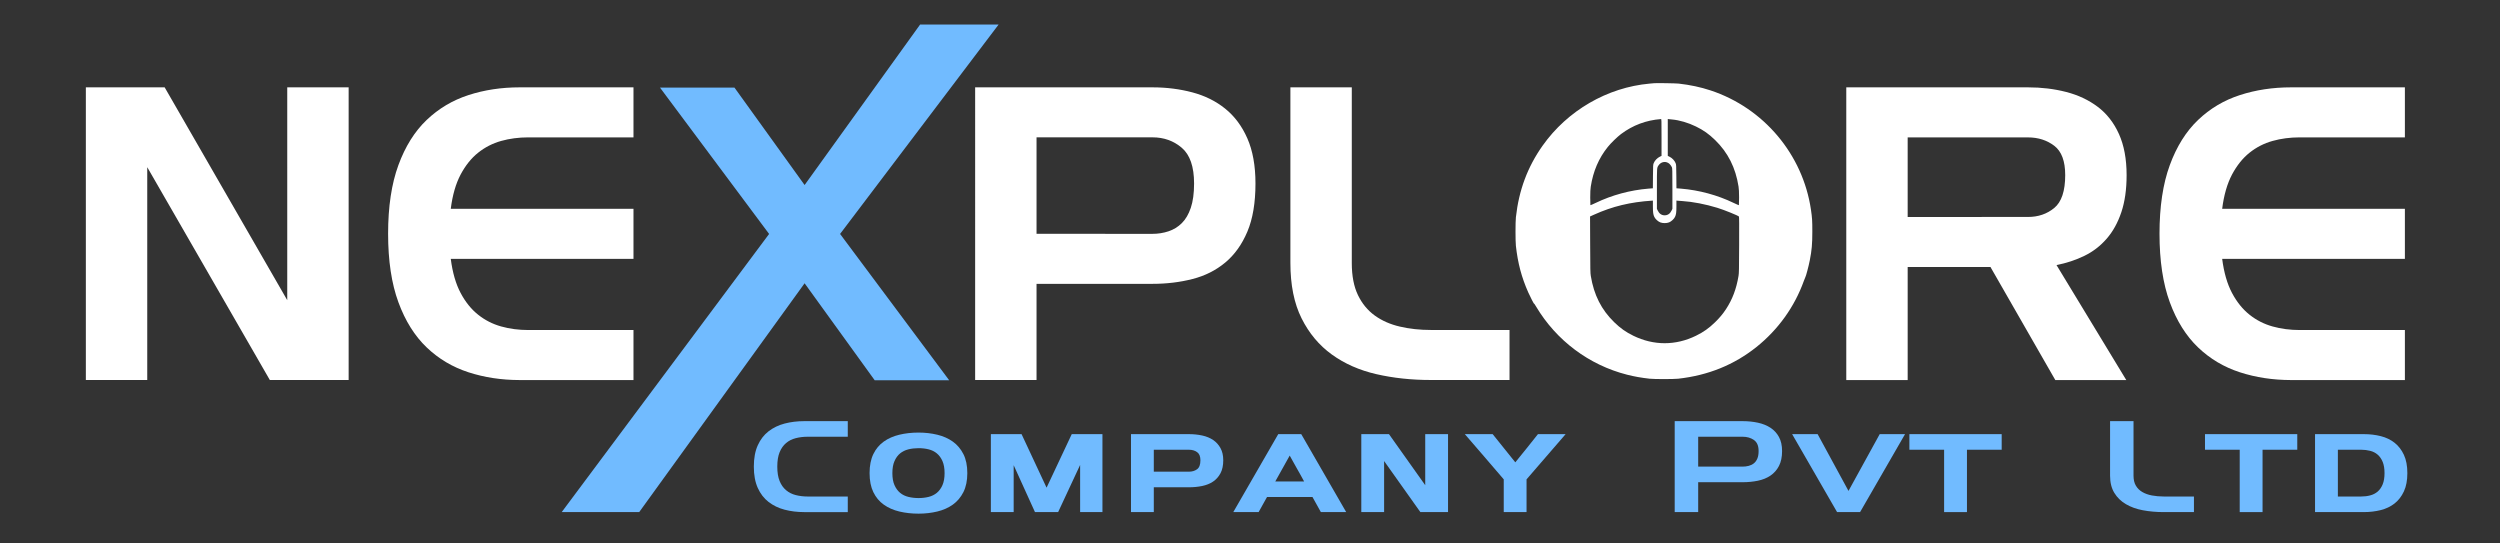
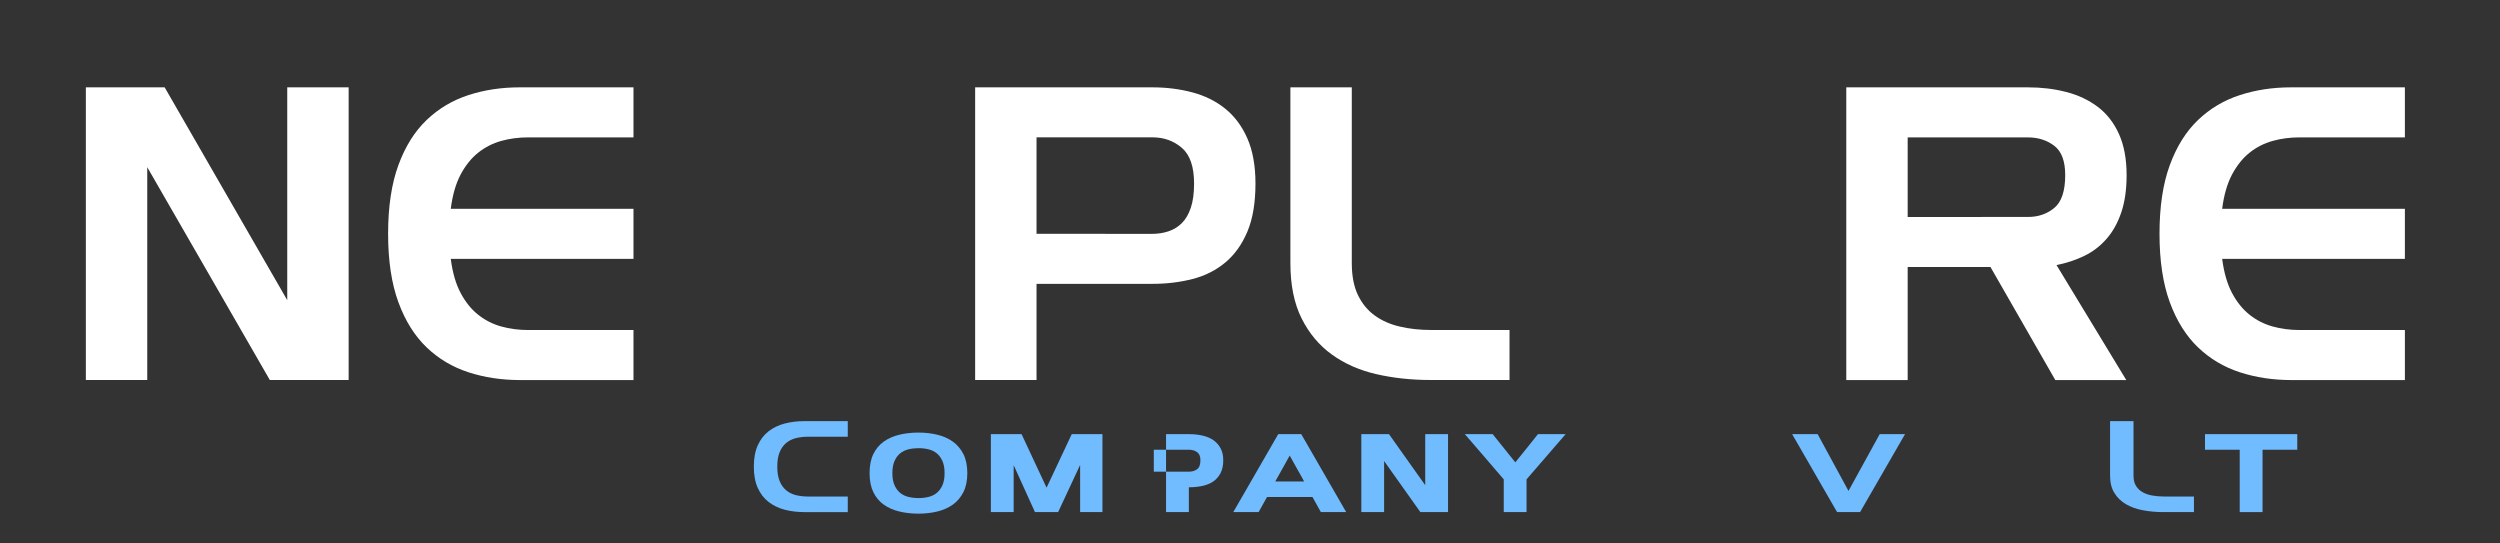
<svg xmlns="http://www.w3.org/2000/svg" version="1.1" id="Layer_1" x="0px" y="0px" viewBox="0 0 7696.3 1672.2" style="enable-background:new 0 0 7696.3 1672.2;" xml:space="preserve">
  <rect x="0" y="0" width="7696.3" height="1672.2" fill="#333333" stroke="none" />
  <style type="text/css">
	.st0{fill:#71BBFF;}
	.st1{fill:#FFFFFF;}
</style>
-   <path class="st0" d="M2367.7,720.2l-335.9-450.5h229.3L2477,569.6l355.6-494.1h241.7l-488.1,644.7l335.9,450.5h-229.3L2477,872.1  l-509.2,704.4h-238.6L2367.7,720.2z" />
  <g transform="translate(0,1042) scale(0.1,-0.1)">
-     <path class="st1" d="M50926,7858.8c-20.2-1.8-84.3-8.2-142.1-12.8c-1303.3-117.3-2528.7-828.5-3294.9-1911   c-463.8-656.2-730.5-1371.1-822.1-2204.2c-15.6-142.1-15.6-739.6,0-879.9c59.6-535.3,175.1-970.6,381.3-1434.4   c66.9-149.4,178.7-365.7,179.6-344.6c0,7.3,28.4-33.9,62.3-91.7c624.2-1045.7,1631.5-1799.1,2801.9-2096   c219-55.9,438.1-94.4,692-122.8c142.1-15.6,737.8-15.6,879.9,0c922,102.7,1720.3,426.2,2410.5,977   c668.1,535.3,1171.3,1236.4,1458.2,2035.6c22,60.5,42.2,111.8,45.8,114.6c14.7,11.9,101.7,339.1,135.6,513.3   c61.4,311.6,78.8,504.1,78.8,889c0,340-5.5,421.6-42.2,673.6c-249.3,1700.2-1452.7,3130.9-3091.4,3672.5   c-304.3,100.8-627.8,169.6-981.6,209.9C51589.6,7856.1,51001.2,7866.2,50926,7858.8z M51150.6,6188v-566.4l-58.7-29.3   c-75.2-36.7-151.2-117.3-180.6-190.6c-21.1-52.2-22-61.4-24.7-416.1l-2.8-362l-139.3-11c-557.2-45.8-1120-198-1618.6-438.1   c-88-42.2-162.2-74.2-165-71.5s-5.5,109.1-5.5,235.5c0.9,174.1,4.6,256.6,16.5,336.4c73.3,472.9,246.5,877.1,526.1,1223.6   c94.4,117.3,294.2,311.6,406,395c362.9,272.2,773.6,426.2,1230.9,461C51149.7,6755.3,51150.6,6722.3,51150.6,6188z M51475.9,6741.6   c228.2-21.1,494.9-99,733.2-215.4c231.9-112.7,399.6-231.9,590.2-417c397.8-386.8,632.4-854.2,722.2-1434.4   c11.9-79.7,15.6-162.2,16.5-336.4c0-126.5-2.8-232.8-5.5-235.5s-77,29.3-165,71.5c-498.6,240.1-1061.3,392.3-1618.6,438.1   l-139.3,11l-2.8,362c-2.8,354.7-3.7,363.9-24.7,416.1c-29.3,73.3-105.4,154-180.6,190.6l-58.7,29.3v567.3V6757l34.8-5.5   C51396.2,6748.9,51441.1,6744.3,51475.9,6741.6z M51356.8,5403.4c43.1-24.7,85.2-75.2,112.7-132.9c13.8-29.3,15.6-92.6,15.6-655.3   V3992l-23.8-51.3c-45.8-98.1-120.1-149.4-214.5-149.4s-168.6,51.3-214.5,149.4l-23.8,51.3v618.7c0,671.8-1.8,640.7,52.2,721.3   C51128.6,5431.9,51256,5463,51356.8,5403.4z M50884.8,4071.7c0-192.5,9.2-258.5,44-329.9c31.2-65.1,114.6-141.1,182.4-167.7   c75.2-30.2,196.1-30.2,271.3,0c67.8,26.6,151.2,102.7,182.4,167.7c34.8,71.5,44,137.5,44,330.9V4245l48.6-4.6   c25.7-2.7,87.1-7.3,134.7-10.1c318.9-20.2,711.2-96.2,1076.9-208.1c201.6-61.4,639.7-238.3,664.5-268.5   c7.3-9.2,9.2-251.1,6.4-872.5c-2.8-764.4-4.6-870.7-19.2-955.9c-66-398.7-187.9-721.3-384.9-1021.9   c-96.2-146.6-198-268.5-336.4-403.3c-190.6-185.1-358.4-304.3-590.2-417c-626-305.2-1298.7-305.2-1924.7,0   c-231.9,112.7-399.6,231.9-590.2,417c-395,384.9-624.2,835.9-721.3,1425.2c-14.7,85.2-16.5,191.6-19.2,963.3l-3.7,867l117.3,53.2   c574.7,259.4,1121.8,391.4,1797.3,434.4l20.2,0.9v-172.4H50884.8z" />
-   </g>
+     </g>
  <g>
    <path class="st1" d="M264.3,268.9h242.6l377.4,655.2V268.9h189v901H830.7L453.3,514.7v655.2h-189V268.9L264.3,268.9z" />
    <path class="st1" d="M1442.3,1146.1c-49-15.9-92-41.4-128.8-76.6s-65.9-81.5-87-139s-31.7-127.8-31.7-211.1   c0-83.2,10.6-153.6,31.7-211.1s50.1-103.8,87-139s79.8-60.7,128.8-76.6s101.4-23.8,157.2-23.8h350.7v154h-323.8   c-29.7,0-57.6,3.7-83.6,11c-26.1,7.3-49.7,19.4-70.8,36.2c-21.1,16.8-39.1,39.3-54,67.3c-14.8,28-25,63.2-30.3,105.5h562.5v154   h-562.5c5.4,42.1,15.5,77.1,30.3,105s32.8,50.2,54,67c21.1,16.8,44.7,28.8,70.8,36.1c26.1,7.3,54,11,83.6,11h323.8v154h-350.7   C1543.7,1169.9,1491.3,1162,1442.3,1146.1z" />
    <path class="st1" d="M3002,268.9h546.1c43.1,0,84,5.2,122.7,15.5s72.4,27,101.1,50.2s51.5,53.6,68.1,91.4s25,84.1,25,139   c0,59.2-8.3,108.6-24.9,148s-39.3,71.2-68.1,95.2s-62.5,41-101.1,50.8c-38.7,9.9-79.5,14.8-122.7,14.8H3191v296h-189V268.9z    M3548,719.9c17.1,0,33.5-2.6,49.2-7.8s29.4-13.5,41.1-25.2c11.7-11.6,20.9-27.3,27.6-47.1c6.7-19.8,10.1-44.8,10.1-74.9   c0-51.7-12.6-88.2-37.7-109.8c-25.2-21.5-55.2-32.3-90.3-32.3h-357v297L3548,719.9L3548,719.9z" />
    <path class="st1" d="M3972.5,268.9h189v540.9c0,39.5,6.3,72.3,18.9,98.5s29.9,47.2,51.9,63.1c22,15.9,47.9,27.3,77.6,34.1   c29.7,6.9,61.1,10.3,94.4,10.3h242.8v154h-242.8c-59.4,0-115.1-6-167.3-18s-97.8-32.2-137-60.5c-39.2-28.3-70.2-65.4-93.1-111.3   c-23-45.9-34.4-102.8-34.4-170.6V268.9z" />
    <path class="st1" d="M5683.8,268.9h559.6c41.3,0,80.4,4.7,117.3,14.2s69.2,24.7,97.1,45.7s49.7,48.9,65.4,83.7   c15.7,34.8,23.6,77,23.6,126.8c0,43.8-5.4,81.7-16.2,113.9c-10.8,32.2-25.8,59.4-45.2,81.7s-42.2,39.9-68.8,52.8   c-26.5,12.9-55.1,22.3-85.6,28.3l214.8,354h-218.5l-199.6-348h-254.9v348h-189L5683.8,268.9L5683.8,268.9z M6243.3,667.9   c31.4,0,58.4-9.2,80.8-27.7s33.7-52.2,33.7-101.2c0-43-11.2-73.1-33.7-90.2s-49.4-25.8-80.8-25.8h-370.5v245L6243.3,667.9   L6243.3,667.9z" />
    <path class="st1" d="M6895.6,1146.1c-49-15.9-92-41.4-128.8-76.6s-65.9-81.5-87-139s-31.7-127.8-31.7-211.1   c0-83.2,10.6-153.6,31.7-211.1s50.1-103.8,87-139s79.8-60.7,128.8-76.6s101.4-23.8,157.2-23.8h350.7v154h-323.8   c-29.7,0-57.6,3.7-83.6,11c-26.1,7.3-49.7,19.4-70.8,36.2c-21.1,16.8-39.1,39.3-54,67.3c-14.8,28-25,63.2-30.3,105.5h562.5v154   H6841c5.4,42.1,15.5,77.1,30.3,105s32.8,50.2,54,67c21.1,16.8,44.7,28.8,70.8,36.1c26.1,7.3,54,11,83.6,11h323.8v154h-350.7   C6997,1169.9,6944.6,1162,6895.6,1146.1z" />
  </g>
  <g>
    <path class="st0" d="M2415.4,1569.1c-18.8-4.9-35.2-12.9-49.3-23.8s-25.2-25.3-33.3-43.2c-8.1-17.9-12.1-39.7-12.1-65.6   s4-47.7,12.1-65.6s19.2-32.3,33.3-43.2c14.1-10.9,30.6-18.9,49.3-23.8c18.8-4.9,38.8-7.4,60.2-7.4h134.3v48h-124   c-12.7,0-24.8,1.5-36.2,4.4s-21.3,7.9-29.7,15s-15.1,16.5-19.9,28.2c-4.8,11.7-7.2,26.5-7.2,44.4s2.4,32.7,7.2,44.4   c4.8,11.7,11.4,21.1,19.9,28.2c8.4,7.1,18.3,12.1,29.7,15s23.4,4.4,36.2,4.4h124v48h-134.3   C2454.2,1576.5,2434.2,1574,2415.4,1569.1z" />
    <path class="st0" d="M2677,1456.5c0-23.2,3.9-42.7,11.6-58.6c7.7-15.9,18.4-28.7,32-38.4c13.6-9.7,29.6-16.8,48-21.2   c18.4-4.4,38.1-6.6,59.1-6.6c20.3,0,39.6,2.2,57.8,6.6s34.2,11.5,47.8,21.2s24.4,22.5,32.5,38.4s12.1,35.4,12.1,58.6   s-4.1,42.7-12.1,58.6c-8.1,15.9-18.9,28.7-32.5,38.4c-13.6,9.7-29.5,16.8-47.8,21.2c-18.3,4.4-37.5,6.6-57.8,6.6   c-21,0-40.7-2.2-59.1-6.6c-18.4-4.4-34.4-11.5-48-21.2s-24.3-22.5-32-38.4C2680.9,1499.2,2677,1479.7,2677,1456.5z M2827.8,1533.3   c11,0,21.3-1.2,31-3.6c9.6-2.4,18.1-6.6,25.3-12.5c7.2-6,13-13.9,17.3-23.7c4.3-9.8,6.5-22.1,6.5-37c0-14.8-2.2-27.2-6.5-37   s-10.1-17.7-17.3-23.7s-15.7-10.1-25.3-12.5s-20-3.6-31-3.6s-21.4,1.2-31.2,3.6s-18.3,6.6-25.6,12.5s-13,13.9-17.3,23.7   c-4.3,9.8-6.5,22.2-6.5,37c0,14.9,2.1,27.2,6.5,37c4.3,9.8,10.1,17.7,17.3,23.7s15.8,10.1,25.6,12.5S2816.8,1533.3,2827.8,1533.3z" />
    <path class="st0" d="M3050.4,1336.5h94.5l77,164.8l77.5-164.8h94.5v240h-68.7v-145.2l-67.7,145.2h-71.3l-65.6-144.4v144.4h-70.2   V1336.5z" />
-     <path class="st0" d="M3481.7,1336.5h178.2c14.5,0,28.1,1.4,41.1,4.2c12.9,2.8,24.1,7.4,33.6,13.8s17,14.7,22.7,25   s8.5,22.7,8.5,37.4c0,16-2.8,29.3-8.5,40s-13.3,19.2-22.7,25.6c-9.5,6.4-20.7,10.9-33.6,13.6c-12.9,2.7-26.6,4-41.1,4H3552v76.4   h-70.2v-240H3481.7z M3659.9,1452.1c10,0,18.4-2.5,25.3-7.5c6.9-5,10.3-14.2,10.3-27.7c0-11.9-3.4-20.2-10.3-25.1   c-6.9-4.9-15.3-7.3-25.3-7.3H3552v67.6H3659.9z" />
+     <path class="st0" d="M3481.7,1336.5h178.2c14.5,0,28.1,1.4,41.1,4.2c12.9,2.8,24.1,7.4,33.6,13.8s17,14.7,22.7,25   s8.5,22.7,8.5,37.4c0,16-2.8,29.3-8.5,40s-13.3,19.2-22.7,25.6c-9.5,6.4-20.7,10.9-33.6,13.6c-12.9,2.7-26.6,4-41.1,4v76.4   h-70.2v-240H3481.7z M3659.9,1452.1c10,0,18.4-2.5,25.3-7.5c6.9-5,10.3-14.2,10.3-27.7c0-11.9-3.4-20.2-10.3-25.1   c-6.9-4.9-15.3-7.3-25.3-7.3H3552v67.6H3659.9z" />
    <path class="st0" d="M3935.1,1336.5h70.8l138.4,240h-78l-25.8-46.4h-140c-3.8,6.9-8.1,14.7-12.9,23.2c-4.8,8.5-9.1,16.3-12.9,23.2   h-78L3935.1,1336.5z M4014.7,1482.1c-3.8-7.2-7.5-13.9-11.1-20.3s-7.2-12.7-10.8-19.1s-7.2-12.8-10.8-19.3s-7.5-13.5-11.6-20.9   l-44.4,79.6L4014.7,1482.1L4014.7,1482.1z" />
    <path class="st0" d="M4190.8,1336.5h85.2l111.6,157.2v-157.2h70.2v240h-85.2L4261,1419.3v157.2h-70.2V1336.5z" />
    <path class="st0" d="M4629.3,1475.7c-19.3-22.4-39.3-45.7-59.9-69.8c-20.7-24.1-40.6-47.3-59.9-69.4h85.7l69.7,86.8   c11.7-14.4,23.4-28.9,35.1-43.4s23.2-29,34.6-43.4h85.2l-120.3,139.2v100.8h-70.2L4629.3,1475.7L4629.3,1475.7z" />
-     <path class="st0" d="M5155.6,1296.5h209.2c16.5,0,32.2,1.6,47,4.8c14.8,3.2,27.7,8.4,38.7,15.6s19.7,16.7,26.1,28.4   c6.4,11.7,9.6,26.1,9.6,43.2c0,18.4-3.2,33.7-9.6,46s-15.1,22.1-26.1,29.6s-23.9,12.7-38.7,15.8c-14.8,3.1-30.5,4.6-47,4.6h-136.9   v92h-72.3L5155.6,1296.5L5155.6,1296.5z M5364.7,1436.5c6.5,0,12.8-0.8,18.9-2.4c6-1.6,11.3-4.2,15.8-7.8c4.5-3.6,8-8.5,10.6-14.6   s3.9-13.9,3.9-23.2c0-16-4.8-27.3-14.5-34c-9.6-6.7-21.2-10-34.6-10h-136.9v92H5364.7z" />
    <path class="st0" d="M5517.1,1336.5h78.5l95,174.8l96.1-174.8h78l-138.4,240h-70.8L5517.1,1336.5z" />
-     <path class="st0" d="M5985,1384.5h-106.9v-48h284.1v48h-106.9v192H5985V1384.5z" />
    <path class="st0" d="M6495.8,1296.5h72.3v168c0,12.3,2.4,22.5,7.2,30.6c4.8,8.1,11.4,14.7,19.9,19.6c8.4,4.9,18.3,8.5,29.7,10.6   c11.4,2.1,23.4,3.2,36.2,3.2h93v48h-93c-22.7,0-44.1-1.9-64-5.6c-20-3.7-37.4-10-52.4-18.8s-26.9-20.3-35.6-34.6   c-8.8-14.3-13.2-31.9-13.2-53v-168H6495.8z" />
    <path class="st0" d="M6895,1384.5h-106.9v-48h284.1v48h-106.9v192H6895V1384.5z" />
-     <path class="st0" d="M7126.9,1336.5h150.3c18.6,0,36,2.1,52.2,6.2s30.3,10.9,42.4,20.4c12,9.5,21.6,21.9,28.7,37.2   c7.1,15.3,10.6,34.1,10.6,56.2s-3.5,40.9-10.6,56.2c-7.1,15.3-16.6,27.7-28.7,37.2s-26.2,16.3-42.4,20.4   c-16.2,4.1-33.6,6.2-52.2,6.2h-150.3V1336.5z M7269,1528.5c9.6,0,18.9-1.1,27.6-3.4c8.8-2.2,16.4-6.2,23-11.7   c6.5-5.6,11.7-13,15.5-22.3s5.7-20.8,5.7-34.6c0-13.8-1.9-25.3-5.7-34.6c-3.8-9.3-9-16.7-15.5-22.3c-6.5-5.6-14.2-9.5-23-11.7   s-18-3.4-27.6-3.4h-71.8v144H7269z" />
  </g>
</svg>